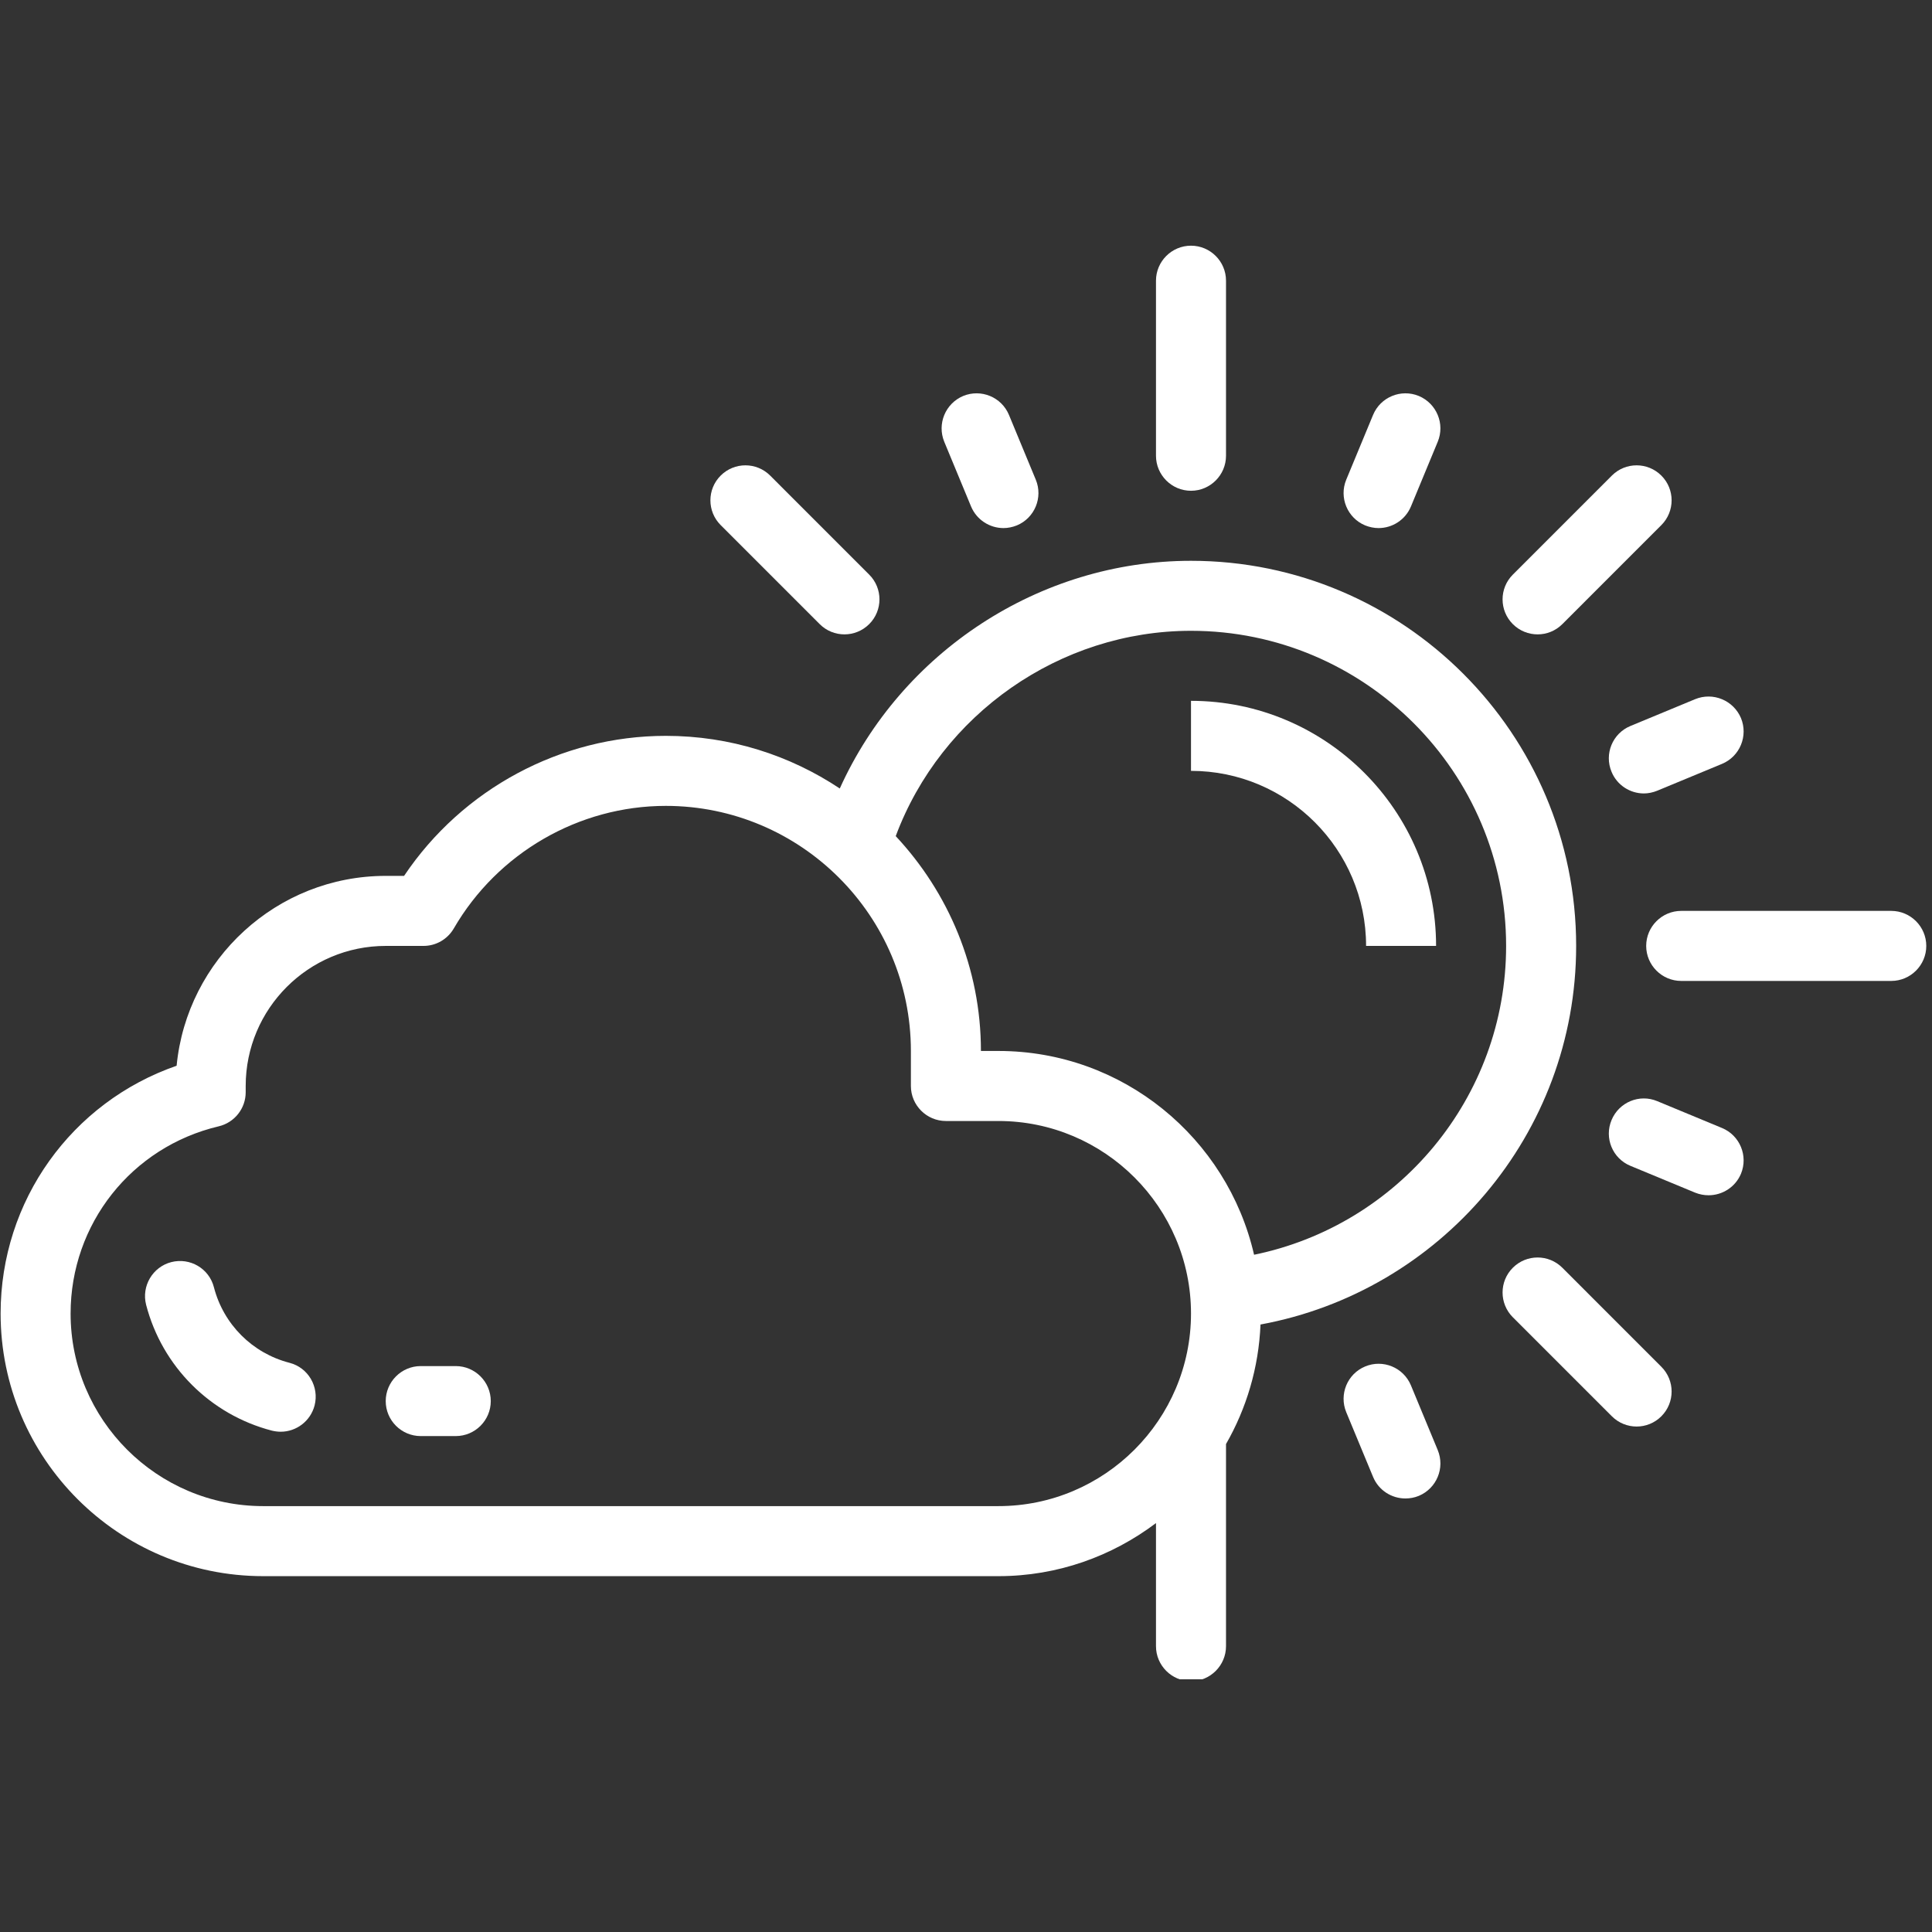
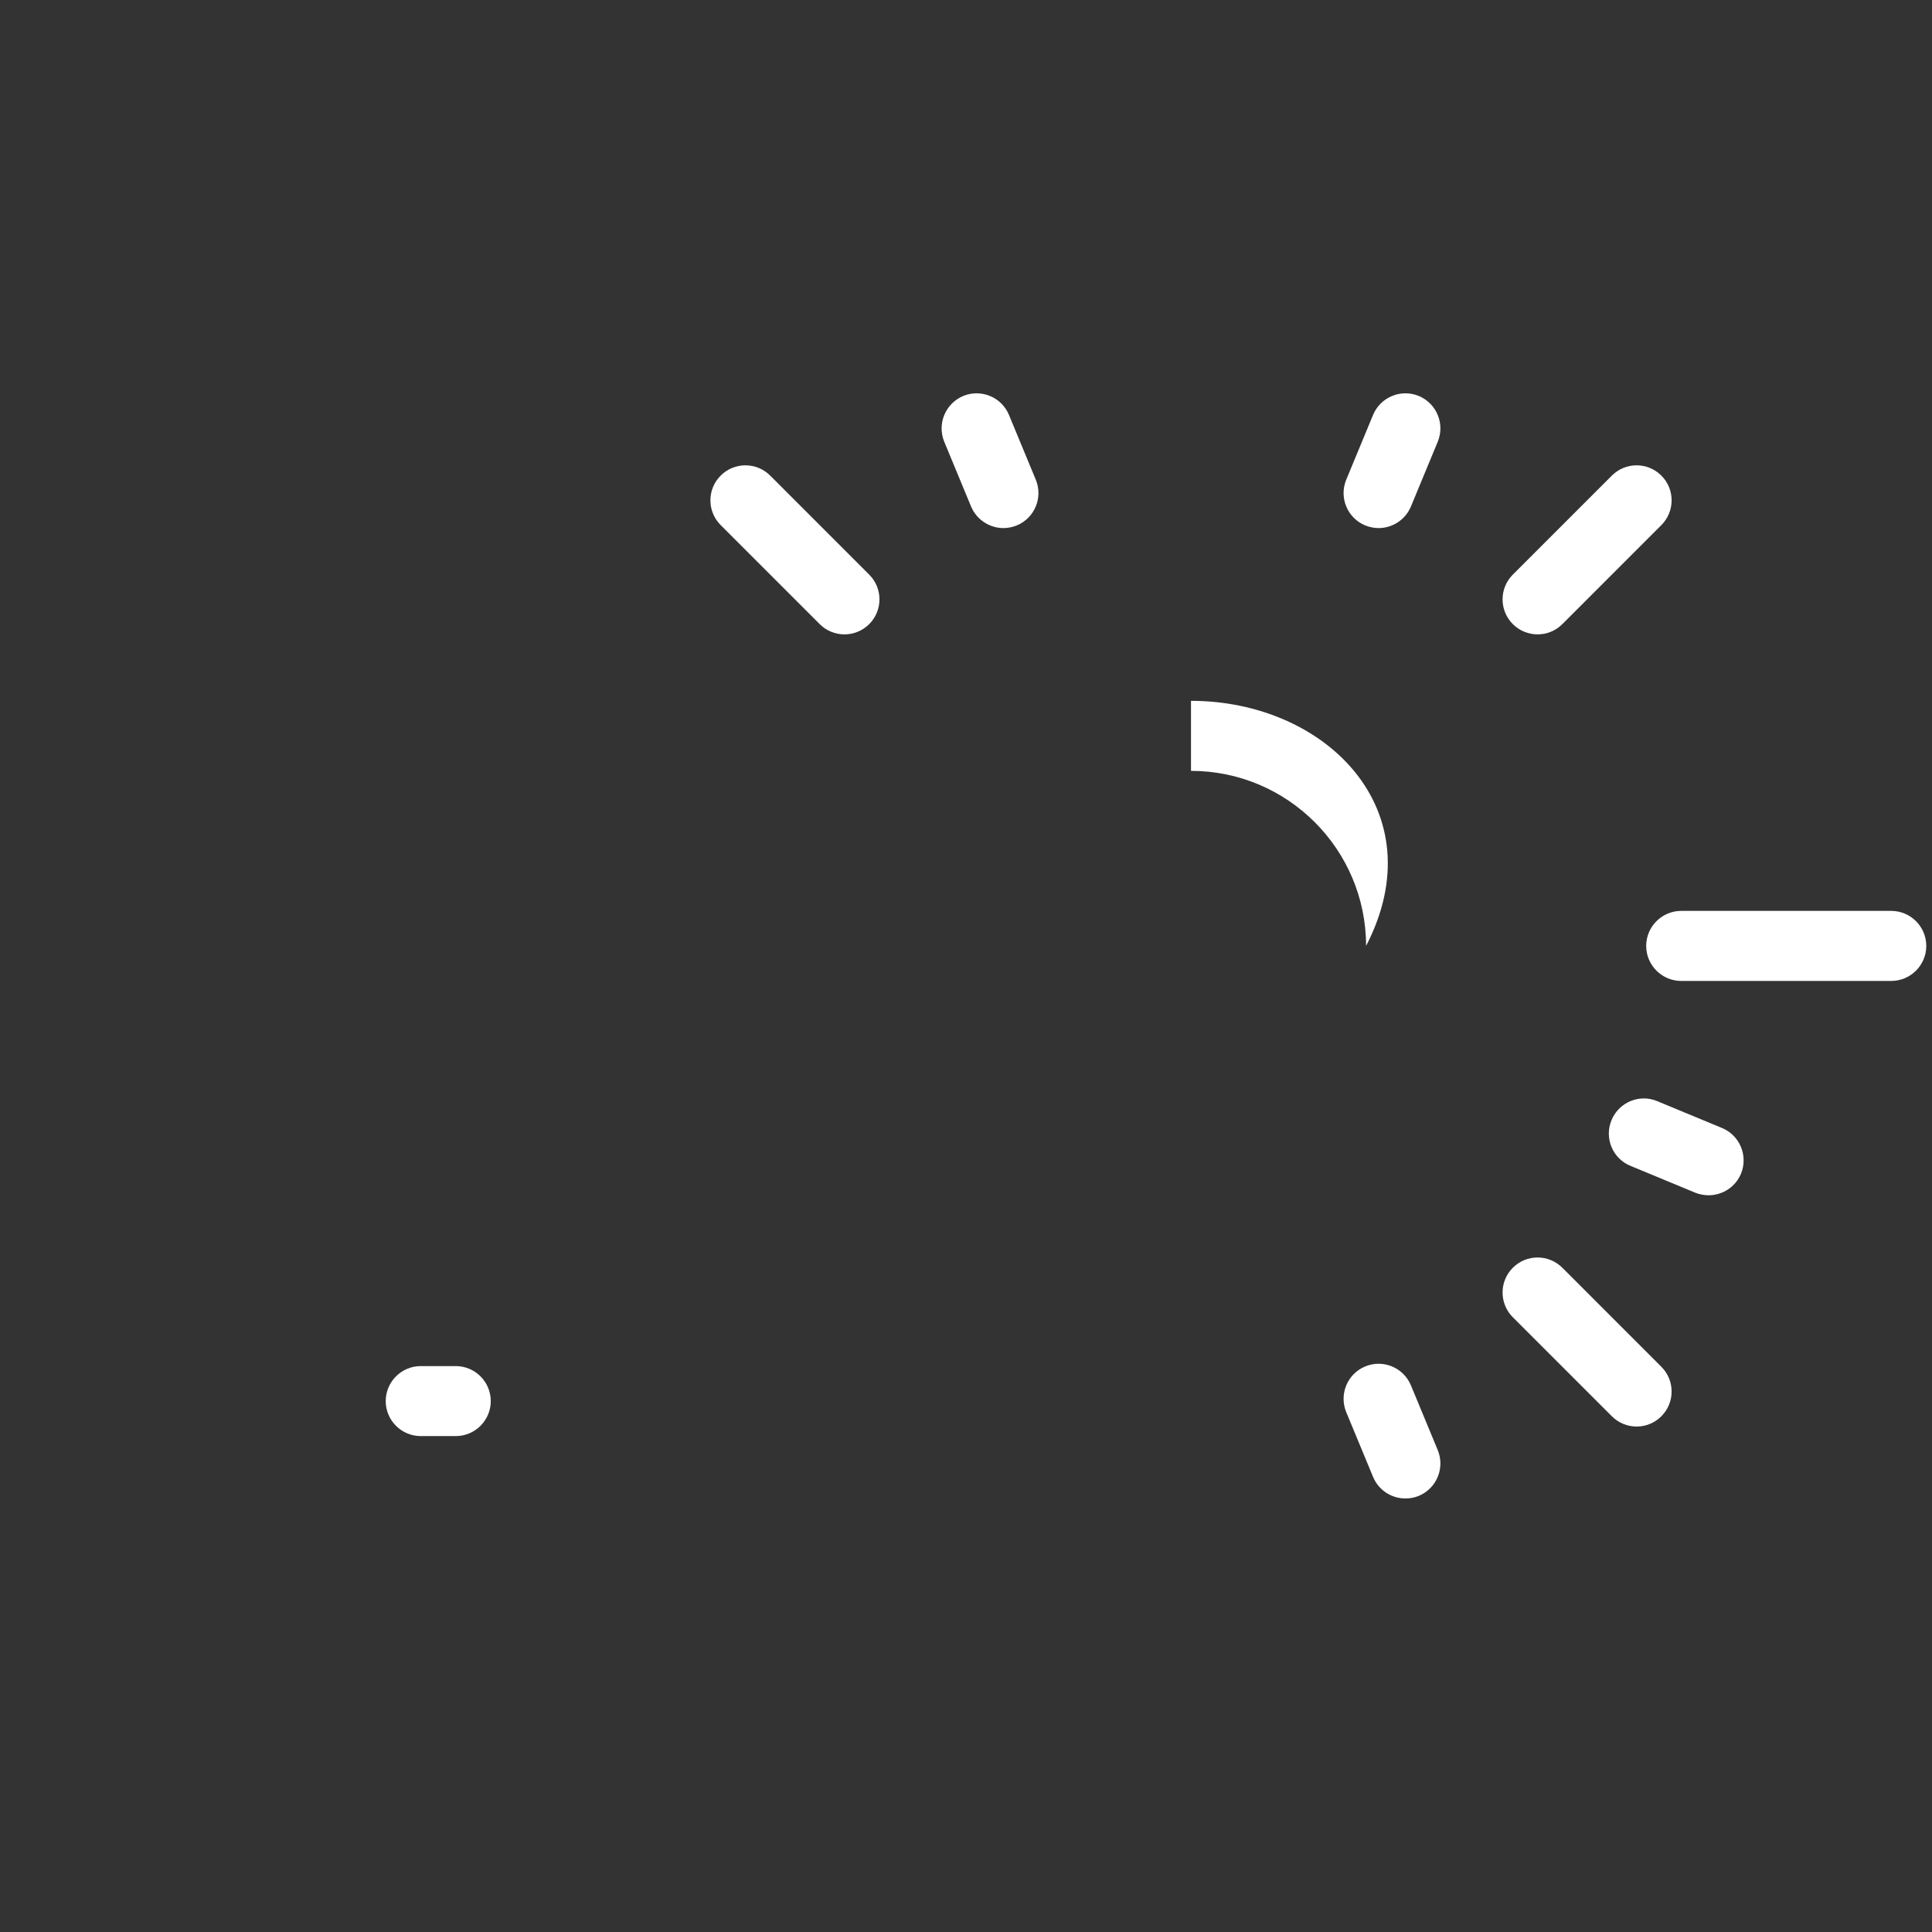
<svg xmlns="http://www.w3.org/2000/svg" width="250" zoomAndPan="magnify" viewBox="0 0 187.5 187.5" height="250" preserveAspectRatio="xMidYMid meet">
  <rect x="0" y="0" width="187.5" height="187.5" fill="#333333" stroke="none" />
  <defs>
    <clipPath id="c345b2a6d4">
-       <path d="M 0 54 L 153 54 L 153 162.973 L 0 162.973 Z M 0 54 " clip-rule="nonzero" />
-     </clipPath>
+       </clipPath>
    <clipPath id="9e2fa77666">
-       <path d="M 112 23.844 L 119 23.844 L 119 48 L 112 48 Z M 112 23.844 " clip-rule="nonzero" />
-     </clipPath>
+       </clipPath>
  </defs>
  <g clip-path="url(#c345b2a6d4)">
-     <path fill="#ffffff" d="M 121.707 121.773 C 119.105 110.449 108.977 101.996 96.898 101.996 L 95.199 101.996 C 95.199 93.938 92.039 86.613 86.93 81.145 C 91.336 69.332 102.844 61.219 115.586 61.219 C 132.445 61.219 146.168 74.93 146.168 91.801 C 146.168 106.562 135.656 118.918 121.707 121.773 Z M 96.898 146.168 L 25.543 146.168 C 15.242 146.168 6.852 137.781 6.852 127.48 C 6.852 118.785 12.758 111.312 21.227 109.309 C 22.754 108.949 23.844 107.582 23.844 106.004 L 23.844 105.395 C 23.844 97.895 29.934 91.801 37.434 91.801 L 41.098 91.801 C 42.32 91.801 43.434 91.152 44.043 90.102 C 48.293 82.777 56.176 78.211 64.617 78.211 C 77.73 78.211 88.402 88.883 88.402 101.996 L 88.402 105.395 C 88.402 107.266 89.93 108.793 91.801 108.793 L 96.898 108.793 C 107.199 108.793 115.586 117.18 115.586 127.48 C 115.586 137.781 107.199 146.168 96.898 146.168 Z M 115.586 54.426 C 100.84 54.426 87.461 63.316 81.5 76.523 C 76.656 73.297 70.855 71.414 64.617 71.414 C 54.426 71.414 44.867 76.578 39.215 85.004 L 37.434 85.004 C 26.855 85.004 18.137 93.117 17.141 103.43 C 6.961 106.961 0.059 116.516 0.059 127.48 C 0.059 141.535 11.484 152.965 25.543 152.965 L 96.898 152.965 C 102.645 152.965 107.93 151.027 112.188 147.816 L 112.188 159.762 C 112.188 161.633 113.715 163.16 115.586 163.16 C 117.457 163.16 118.984 161.633 118.984 159.762 L 118.984 140.145 C 120.965 136.691 122.156 132.75 122.332 128.543 C 139.73 125.344 152.965 110.105 152.965 91.801 C 152.965 71.188 136.199 54.426 115.586 54.426 " fill-opacity="1" fill-rule="nonzero" />
-   </g>
-   <path fill="#ffffff" d="M 115.586 68.016 L 115.586 74.812 C 124.957 74.812 132.578 82.43 132.578 91.801 L 139.371 91.801 C 139.371 78.688 128.703 68.016 115.586 68.016 " fill-opacity="1" fill-rule="nonzero" />
+     </g>
+   <path fill="#ffffff" d="M 115.586 68.016 L 115.586 74.812 C 124.957 74.812 132.578 82.43 132.578 91.801 C 139.371 78.688 128.703 68.016 115.586 68.016 " fill-opacity="1" fill-rule="nonzero" />
  <path fill="#ffffff" d="M 97.391 51.25 C 97.816 51.25 98.266 51.16 98.691 50.988 C 100.418 50.27 101.238 48.277 100.523 46.555 L 97.922 40.273 C 97.203 38.535 95.215 37.715 93.473 38.43 C 91.75 39.16 90.926 41.137 91.641 42.875 L 94.242 49.156 C 94.789 50.457 96.051 51.25 97.391 51.25 " fill-opacity="1" fill-rule="nonzero" />
  <path fill="#ffffff" d="M 136.93 134.449 C 136.215 132.723 134.223 131.887 132.484 132.617 C 130.758 133.332 129.938 135.324 130.652 137.051 L 133.254 143.328 C 133.797 144.641 135.059 145.426 136.398 145.426 C 136.824 145.426 137.277 145.348 137.699 145.172 C 139.426 144.445 140.25 142.465 139.531 140.727 L 136.93 134.449 " fill-opacity="1" fill-rule="nonzero" />
  <path fill="#ffffff" d="M 167.113 109.469 L 160.836 106.867 C 159.098 106.137 157.121 106.973 156.402 108.699 C 155.672 110.438 156.496 112.43 158.234 113.145 L 164.512 115.746 C 164.938 115.918 165.387 116 165.812 116 C 167.152 116 168.414 115.215 168.961 113.914 C 169.676 112.176 168.852 110.184 167.113 109.469 " fill-opacity="1" fill-rule="nonzero" />
-   <path fill="#ffffff" d="M 156.402 74.906 C 156.934 76.207 158.207 77.004 159.535 77.004 C 159.973 77.004 160.41 76.91 160.836 76.738 L 167.113 74.137 C 168.852 73.418 169.676 71.426 168.961 69.688 C 168.23 67.965 166.25 67.141 164.512 67.855 L 158.234 70.457 C 156.496 71.176 155.672 73.168 156.402 74.906 " fill-opacity="1" fill-rule="nonzero" />
  <path fill="#ffffff" d="M 133.785 51.25 C 135.125 51.25 136.387 50.457 136.93 49.156 L 139.531 42.875 C 140.25 41.137 139.426 39.16 137.699 38.43 C 135.961 37.715 133.973 38.535 133.254 40.273 L 130.652 46.555 C 129.938 48.277 130.758 50.27 132.484 50.988 C 132.91 51.16 133.359 51.25 133.785 51.25 " fill-opacity="1" fill-rule="nonzero" />
  <g clip-path="url(#9e2fa77666)">
    <path fill="#ffffff" d="M 118.984 44.23 L 118.984 27.242 C 118.984 25.367 117.457 23.844 115.586 23.844 C 113.715 23.844 112.188 25.367 112.188 27.242 L 112.188 44.23 C 112.188 46.102 113.715 47.629 115.586 47.629 C 117.457 47.629 118.984 46.102 118.984 44.23 " fill-opacity="1" fill-rule="nonzero" />
  </g>
  <path fill="#ffffff" d="M 81.953 61.566 C 82.816 61.566 83.691 61.234 84.355 60.57 C 85.684 59.242 85.684 57.094 84.355 55.766 L 74.746 46.156 C 73.418 44.828 71.27 44.828 69.941 46.156 C 68.613 47.48 68.613 49.633 69.941 50.961 L 79.551 60.57 C 80.215 61.234 81.078 61.566 81.953 61.566 " fill-opacity="1" fill-rule="nonzero" />
  <path fill="#ffffff" d="M 151.625 123.035 C 150.297 121.707 148.148 121.707 146.82 123.035 C 145.492 124.359 145.492 126.512 146.82 127.84 L 156.43 137.449 C 157.094 138.113 157.969 138.445 158.832 138.445 C 159.707 138.445 160.57 138.113 161.234 137.449 C 162.562 136.121 162.562 133.973 161.234 132.645 L 151.625 123.035 " fill-opacity="1" fill-rule="nonzero" />
  <path fill="#ffffff" d="M 183.547 88.402 L 163.16 88.402 C 161.289 88.402 159.762 89.93 159.762 91.801 C 159.762 93.672 161.289 95.199 163.16 95.199 L 183.547 95.199 C 185.418 95.199 186.945 93.672 186.945 91.801 C 186.945 89.93 185.418 88.402 183.547 88.402 " fill-opacity="1" fill-rule="nonzero" />
  <path fill="#ffffff" d="M 156.43 46.156 L 146.82 55.766 C 145.492 57.094 145.492 59.242 146.82 60.57 C 147.484 61.234 148.359 61.566 149.223 61.566 C 150.098 61.566 150.961 61.234 151.625 60.57 L 161.234 50.961 C 162.562 49.633 162.562 47.48 161.234 46.156 C 159.906 44.828 157.758 44.828 156.43 46.156 " fill-opacity="1" fill-rule="nonzero" />
-   <path fill="#ffffff" d="M 28.09 132.258 C 24.492 131.328 21.691 128.527 20.762 124.934 C 20.297 123.113 18.453 122.023 16.621 122.488 C 14.816 122.953 13.715 124.812 14.18 126.629 C 15.734 132.617 20.406 137.289 26.391 138.844 C 26.668 138.91 26.961 138.949 27.242 138.949 C 28.754 138.949 30.133 137.926 30.531 136.398 C 30.996 134.582 29.91 132.723 28.09 132.258 " fill-opacity="1" fill-rule="nonzero" />
  <path fill="#ffffff" d="M 44.23 132.578 L 40.832 132.578 C 38.961 132.578 37.434 134.105 37.434 135.977 C 37.434 137.848 38.961 139.371 40.832 139.371 L 44.23 139.371 C 46.102 139.371 47.629 137.848 47.629 135.977 C 47.629 134.105 46.102 132.578 44.23 132.578 " fill-opacity="1" fill-rule="nonzero" />
</svg>